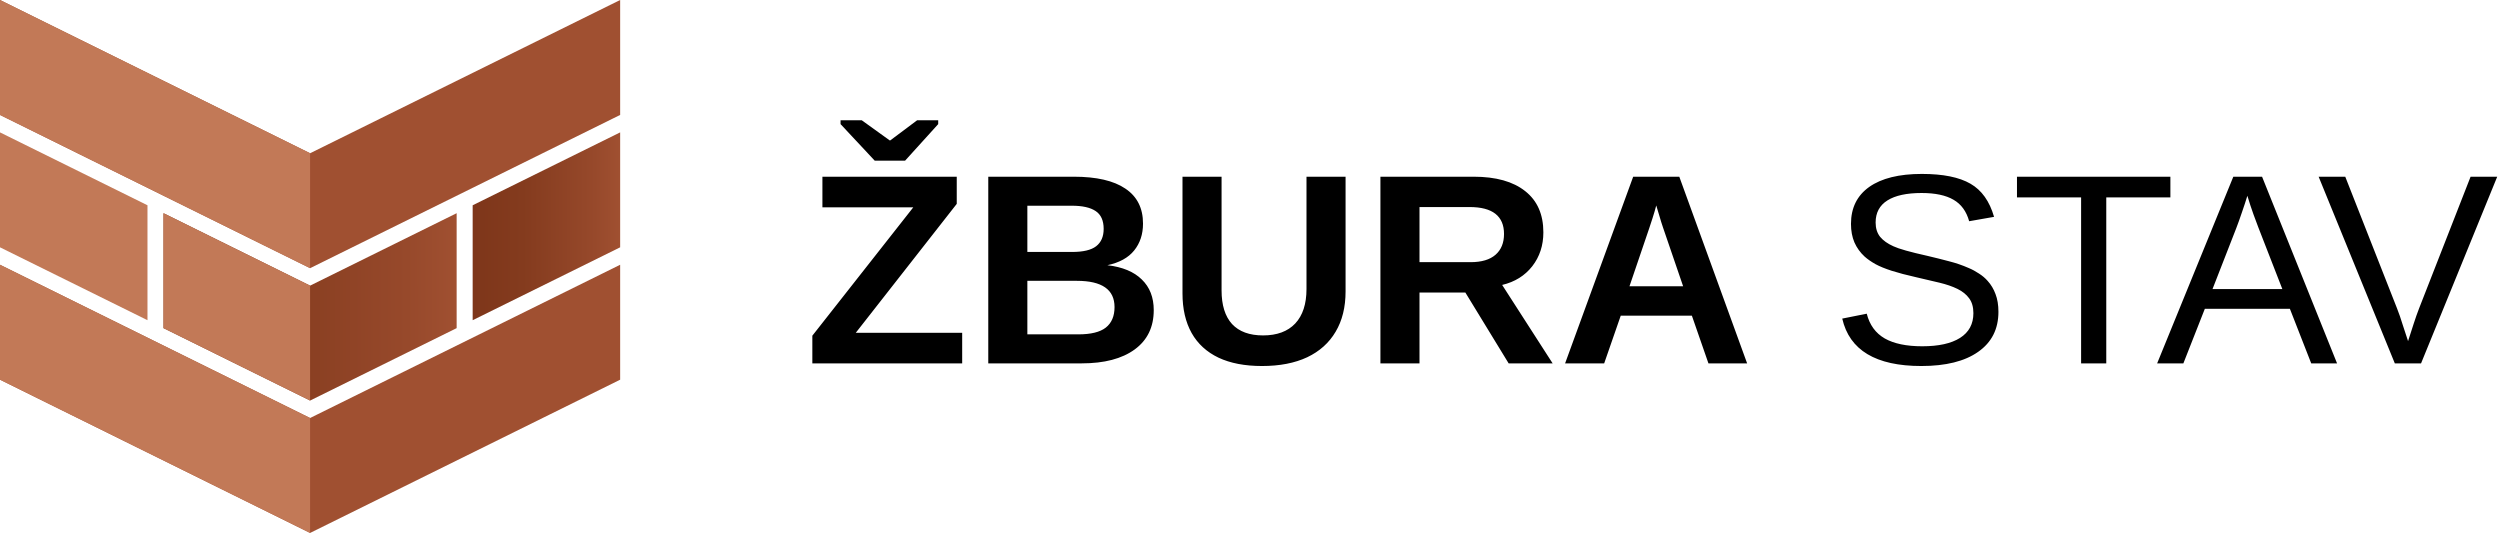
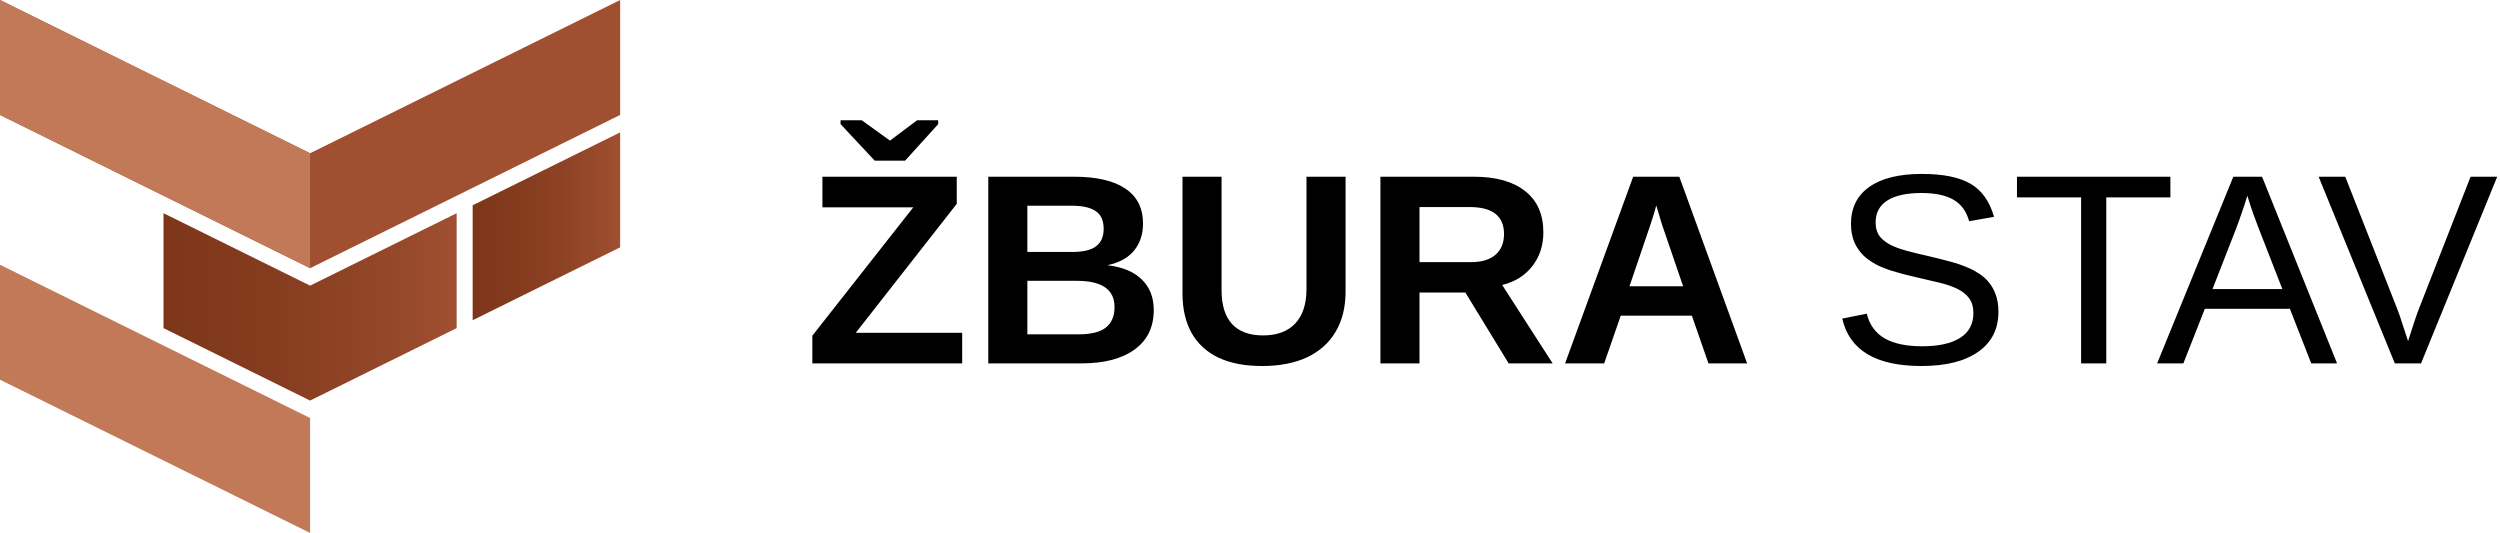
<svg xmlns="http://www.w3.org/2000/svg" width="258" height="55" viewBox="0 0 258 55" fill="none">
  <g clip-path="url(#clip0_1_1106)">
    <path d="M48.779 33.045L64 25.523V13.662L48.779 21.184V33.045Z" fill="url(#paint0_linear_1_1106)" />
-     <path d="M0 25.523L15.22 33.045V21.184L0 13.662V25.523Z" fill="#C27957" />
    <path d="M32.001 29.477L16.874 22.002V33.863L32.001 41.338L47.126 33.863V22.002L32.001 29.477Z" fill="url(#paint1_linear_1_1106)" />
-     <path d="M32.827 42.73L32.001 43.139L31.174 42.73L0 27.323V39.184L32.001 55L64 39.184V27.323L32.827 42.73Z" fill="url(#paint2_linear_1_1106)" />
    <path d="M32.001 15.815L0 0V11.861L0.827 12.27L32.001 27.676L63.173 12.27L64 11.861V0L32.001 15.815Z" fill="url(#paint3_linear_1_1106)" />
    <path d="M31.174 42.73L0 27.323V39.184L32.001 55V43.139L31.174 42.73Z" fill="#C27957" />
    <path d="M32.001 15.815L0 0V11.861L0.827 12.27L32.001 27.676V15.815Z" fill="#C27957" />
-     <path d="M32.001 29.477L16.874 22.002V33.863L32.001 41.338V29.477Z" fill="#C27957" />
  </g>
  <path d="M99.297 34.342V37.5H83.834V34.643L94.252 21.395H84.873V18.236H98.736V21.039L88.318 34.342H99.297ZM96.822 12.809L93.404 16.582H90.273L86.746 12.809V12.412H88.934L91.818 14.49H91.873L94.648 12.412H96.822V12.809ZM119.066 32.004C119.066 33.754 118.41 35.107 117.098 36.065C115.785 37.022 113.962 37.5 111.629 37.5H101.99V18.236H110.809C113.16 18.236 114.938 18.646 116.141 19.467C117.353 20.278 117.959 21.481 117.959 23.076C117.959 24.17 117.654 25.095 117.043 25.852C116.441 26.599 115.521 27.105 114.281 27.369C115.84 27.551 117.025 28.044 117.836 28.846C118.656 29.639 119.066 30.691 119.066 32.004ZM113.898 23.623C113.898 22.757 113.62 22.142 113.064 21.777C112.518 21.413 111.702 21.23 110.617 21.23H106.023V26.002H110.645C111.784 26.002 112.609 25.806 113.119 25.414C113.639 25.013 113.898 24.416 113.898 23.623ZM115.02 31.689C115.02 29.885 113.725 28.982 111.137 28.982H106.023V34.506H111.287C112.581 34.506 113.525 34.273 114.117 33.809C114.719 33.335 115.02 32.628 115.02 31.689ZM130.236 37.773C128.468 37.773 126.973 37.486 125.752 36.912C124.531 36.329 123.605 35.481 122.977 34.369C122.348 33.248 122.033 31.885 122.033 30.281V18.236H126.066V29.967C126.066 31.489 126.426 32.647 127.146 33.44C127.876 34.223 128.942 34.615 130.346 34.615C131.786 34.615 132.893 34.205 133.668 33.385C134.443 32.555 134.83 31.37 134.83 29.83V18.236H138.863V30.076C138.863 31.699 138.521 33.084 137.838 34.232C137.163 35.381 136.184 36.26 134.898 36.871C133.613 37.473 132.059 37.773 130.236 37.773ZM146.492 30.186V37.5H142.459V18.236H152.084C154.381 18.236 156.154 18.733 157.402 19.727C158.651 20.711 159.275 22.128 159.275 23.979C159.275 25.328 158.893 26.494 158.127 27.479C157.361 28.454 156.327 29.096 155.023 29.406L160.232 37.5H155.693L151.223 30.186H146.492ZM155.215 24.143C155.215 23.222 154.919 22.529 154.326 22.064C153.734 21.6 152.845 21.367 151.66 21.367H146.492V27.055H151.77C152.9 27.055 153.757 26.799 154.34 26.289C154.923 25.779 155.215 25.063 155.215 24.143ZM167.26 32.578L165.551 37.5H161.518L168.545 18.236H173.303L180.303 37.5H176.311L174.602 32.578H167.26ZM170.924 21.203C170.833 21.568 170.705 22.005 170.541 22.516C170.377 23.026 170.258 23.386 170.186 23.596L168.162 29.543H173.699L171.621 23.473C171.493 23.099 171.375 22.721 171.266 22.338C171.156 21.955 171.042 21.577 170.924 21.203ZM206.238 32.182C206.238 33.959 205.541 35.335 204.146 36.31C202.761 37.286 200.806 37.773 198.281 37.773C193.587 37.773 190.867 36.142 190.119 32.879L192.648 32.373C192.94 33.531 193.56 34.383 194.508 34.93C195.456 35.467 196.745 35.736 198.377 35.736C200.063 35.736 201.362 35.449 202.273 34.875C203.194 34.292 203.654 33.44 203.654 32.318C203.654 31.689 203.508 31.179 203.217 30.787C202.934 30.395 202.533 30.072 202.014 29.816C201.494 29.561 200.874 29.347 200.154 29.174C199.434 29.001 198.637 28.814 197.762 28.613C196.75 28.385 195.902 28.162 195.219 27.943C194.544 27.725 193.988 27.497 193.551 27.26C193.113 27.014 192.74 26.754 192.43 26.48C191.974 26.061 191.623 25.574 191.377 25.018C191.14 24.462 191.021 23.824 191.021 23.104C191.021 21.454 191.65 20.182 192.908 19.289C194.175 18.396 195.984 17.949 198.336 17.949C200.523 17.949 202.196 18.287 203.354 18.961C204.511 19.626 205.322 20.766 205.787 22.379L203.217 22.83C202.934 21.809 202.396 21.071 201.604 20.615C200.811 20.15 199.712 19.918 198.309 19.918C196.768 19.918 195.592 20.173 194.781 20.684C193.97 21.194 193.564 21.955 193.564 22.967C193.564 23.559 193.719 24.051 194.029 24.443C194.348 24.826 194.804 25.15 195.396 25.414C195.952 25.678 197.133 26.011 198.938 26.412C199.676 26.585 200.405 26.768 201.125 26.959C201.845 27.141 202.524 27.374 203.162 27.656C203.536 27.811 203.891 28.003 204.229 28.23C204.575 28.449 204.876 28.704 205.131 28.996C205.477 29.379 205.746 29.83 205.938 30.35C206.138 30.869 206.238 31.48 206.238 32.182ZM217.367 20.369V37.5H214.77V20.369H208.152V18.236H223.984V20.369H217.367ZM227.539 31.867L225.324 37.5H222.617L230.479 18.236H233.445L241.184 37.5H238.518L236.316 31.867H227.539ZM231.928 20.205C231.773 20.715 231.586 21.285 231.367 21.914C231.158 22.534 230.962 23.081 230.779 23.555L228.332 29.83H235.537L233.062 23.473C232.935 23.154 232.766 22.703 232.557 22.119C232.347 21.536 232.137 20.898 231.928 20.205ZM257.713 18.236L249.852 37.5H247.145L239.283 18.236H242.031L247.363 31.799C247.582 32.355 247.778 32.92 247.951 33.494C248.133 34.068 248.32 34.638 248.512 35.203C248.694 34.638 248.885 34.046 249.086 33.426C249.286 32.806 249.478 32.264 249.66 31.799L254.965 18.236H257.713Z" fill="black" />
  <defs>
    <linearGradient id="paint0_linear_1_1106" x1="48.779" y1="23.353" x2="64" y2="23.353" gradientUnits="userSpaceOnUse">
      <stop stop-color="#7E361A" />
      <stop offset="0.34" stop-color="#843B1E" />
      <stop offset="0.83" stop-color="#97492B" />
      <stop offset="1" stop-color="#A05031" />
    </linearGradient>
    <linearGradient id="paint1_linear_1_1106" x1="16.874" y1="31.67" x2="47.126" y2="31.67" gradientUnits="userSpaceOnUse">
      <stop stop-color="#7E361A" />
      <stop offset="0.34" stop-color="#843B1E" />
      <stop offset="0.83" stop-color="#97492B" />
      <stop offset="1" stop-color="#A05031" />
    </linearGradient>
    <linearGradient id="paint2_linear_1_1106" x1="0" y1="41.162" x2="0.104" y2="41.162" gradientUnits="userSpaceOnUse">
      <stop stop-color="#7E361A" />
      <stop offset="0.34" stop-color="#843B1E" />
      <stop offset="0.83" stop-color="#97492B" />
      <stop offset="1" stop-color="#A05031" />
    </linearGradient>
    <linearGradient id="paint3_linear_1_1106" x1="0" y1="13.838" x2="0.104" y2="13.838" gradientUnits="userSpaceOnUse">
      <stop stop-color="#7E361A" />
      <stop offset="0.34" stop-color="#843B1E" />
      <stop offset="0.83" stop-color="#97492B" />
      <stop offset="1" stop-color="#A05031" />
    </linearGradient>
    <clipPath id="clip0_1_1106">
      <rect width="64" height="55" fill="white" />
    </clipPath>
  </defs>
</svg>